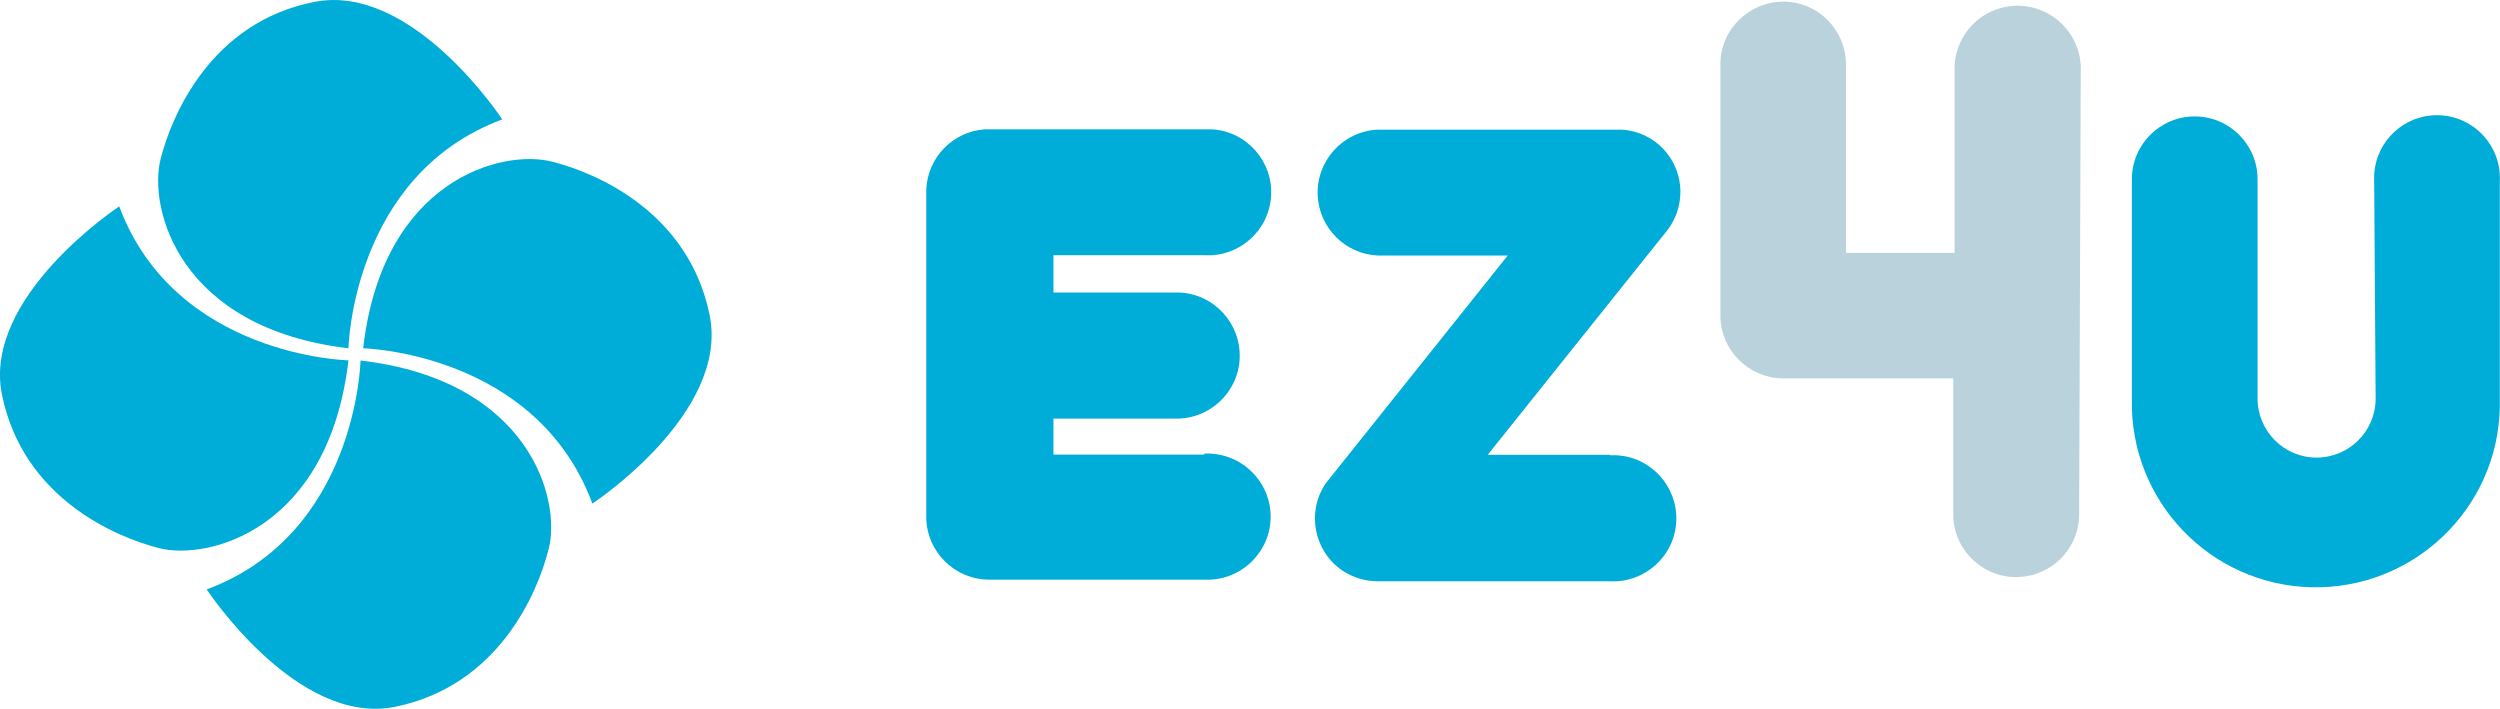
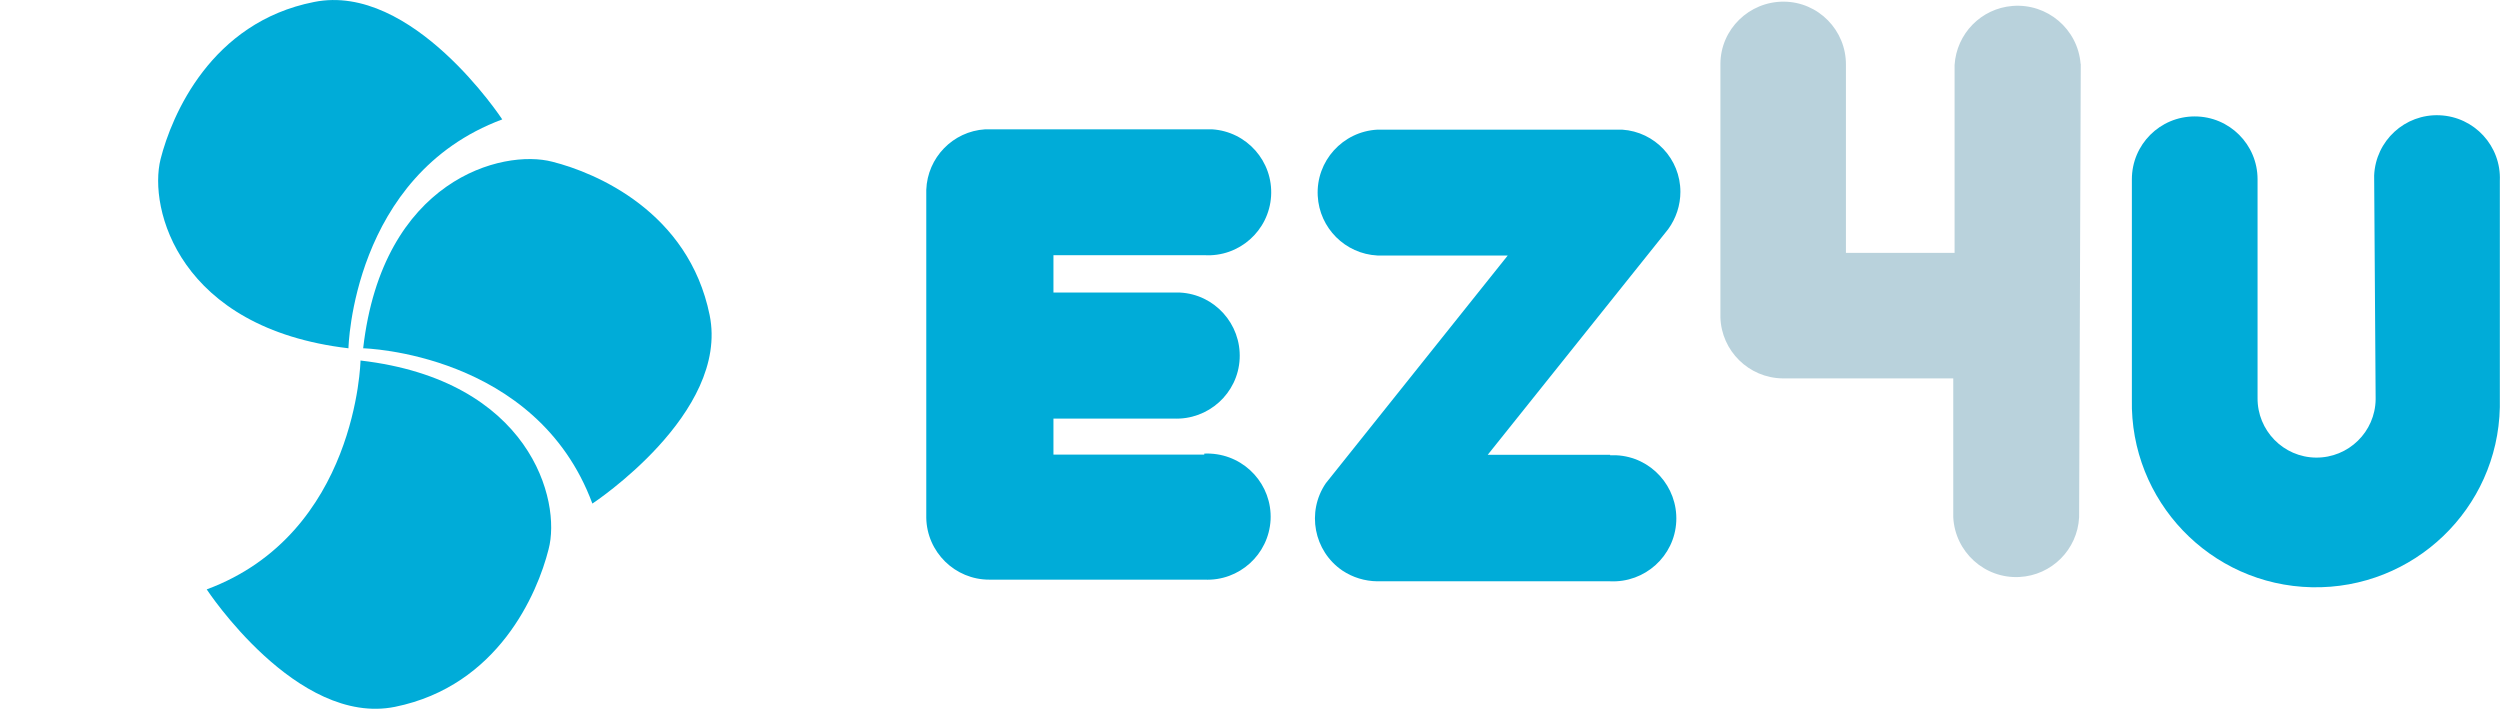
<svg xmlns="http://www.w3.org/2000/svg" id="Layer_2" viewBox="0 0 151.17 42.86">
  <defs>
    <style>.cls-1{fill:#00acd8;}.cls-2{fill:#b9d2dc;}</style>
  </defs>
  <g id="Layer_1-2">
    <g>
      <path class="cls-1" d="M21.8,21.8s-.2,10.46-9.3,13.84c0,0,5.45,8.3,11.39,7.1,6.24-1.27,8.61-6.86,9.28-9.52,.79-2.96-1.11-10.23-11.37-11.42Z" />
-       <path class="cls-1" d="M21.07,21.79s-10.47-.22-13.86-9.31c0,0-8.3,5.46-7.09,11.39,1.27,6.24,6.86,8.61,9.52,9.28,2.96,.74,10.23-1.11,11.43-11.36Z" />
      <path class="cls-1" d="M21.07,21.06s.22-10.46,9.3-13.84c0,0-5.44-8.3-11.38-7.1-6.24,1.23-8.61,6.86-9.28,9.5-.75,2.99,1.11,10.23,11.36,11.44Z" />
      <path class="cls-1" d="M21.96,21.06s10.47,.25,13.86,9.39c0,0,8.3-5.45,7.09-11.4-1.27-6.23-6.85-8.6-9.51-9.27-3.01-.79-10.27,1.06-11.44,11.28Z" />
      <path class="cls-1" d="M72.82,27.49h-9.12v-2.18h7.26c2.1,.1,3.9-1.52,4-3.62,.1-2.1-1.52-3.9-3.62-4h-7.64v-2.26h9.12c2.1,.13,3.91-1.47,4.04-3.57s-1.47-3.91-3.57-4.04c-.03,0-.06,0-.09,0h-13.63c-1.95,.12-3.49,1.71-3.56,3.66V31.3c.03,2.08,1.74,3.76,3.82,3.75h13c2.1,.1,3.89-1.52,4-3.62,.1-2.1-1.52-3.89-3.63-4-.13-.01-.25-.01-.38,0v.06Z" />
      <path class="cls-2" d="M125.81,3.86h0c-.17-2.1-2.01-3.67-4.12-3.5-1.89,.15-3.38,1.67-3.5,3.57V15.29h-6.57V3.93c.02-2.1-1.67-3.82-3.76-3.83s-3.82,1.67-3.83,3.76h0v15.33c.06,2.03,1.72,3.66,3.75,3.69h10.33v8.4c.11,2.1,1.9,3.72,4,3.61,1.95-.1,3.51-1.66,3.61-3.61l.1-27.42Z" />
      <path class="cls-1" d="M97.36,27.5h-7.4l10.91-13.64c.48-.66,.74-1.45,.74-2.26,0-1.99-1.54-3.63-3.52-3.76h-14.8c-2.1,.11-3.72,1.9-3.61,4,.1,1.95,1.66,3.51,3.61,3.61h7.88l-11,13.77c-1.18,1.73-.73,4.1,1,5.28,.63,.42,1.36,.64,2.11,.65h14.08c2.1,.1,3.9-1.52,4-3.62s-1.52-3.9-3.62-4h-.38v-.03Z" />
      <path class="cls-1" d="M151.16,10.93c.09-2.1-1.54-3.87-3.64-3.96-2.1-.09-3.87,1.54-3.96,3.64h0l.09,13.53c-.02,1.97-1.64,3.55-3.61,3.53-1.97-.02-3.55-1.64-3.53-3.61V10.84h0c0-2.1-1.7-3.8-3.8-3.8s-3.8,1.7-3.8,3.8h0v13.3c-.13,6.15,4.74,11.24,10.88,11.37,6.15,.13,11.24-4.74,11.37-10.88,0-.22,0-.43,0-.65V10.93Z" />
    </g>
  </g>
</svg>